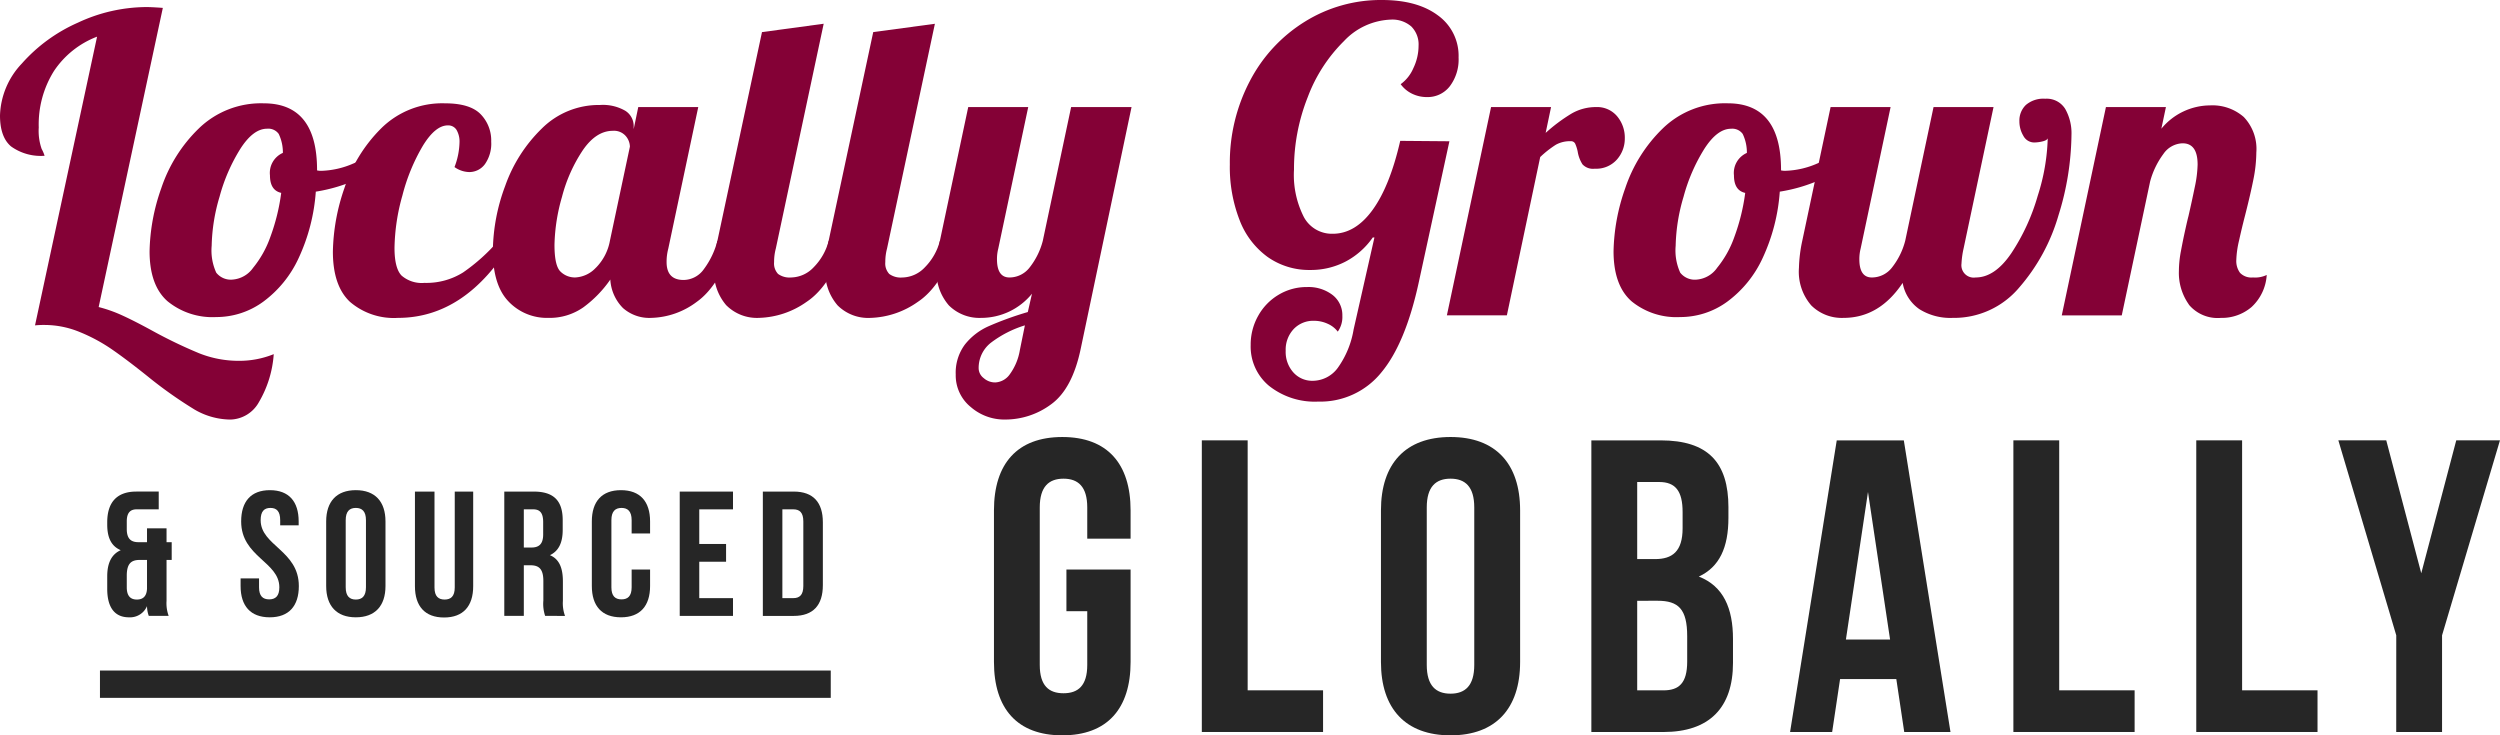
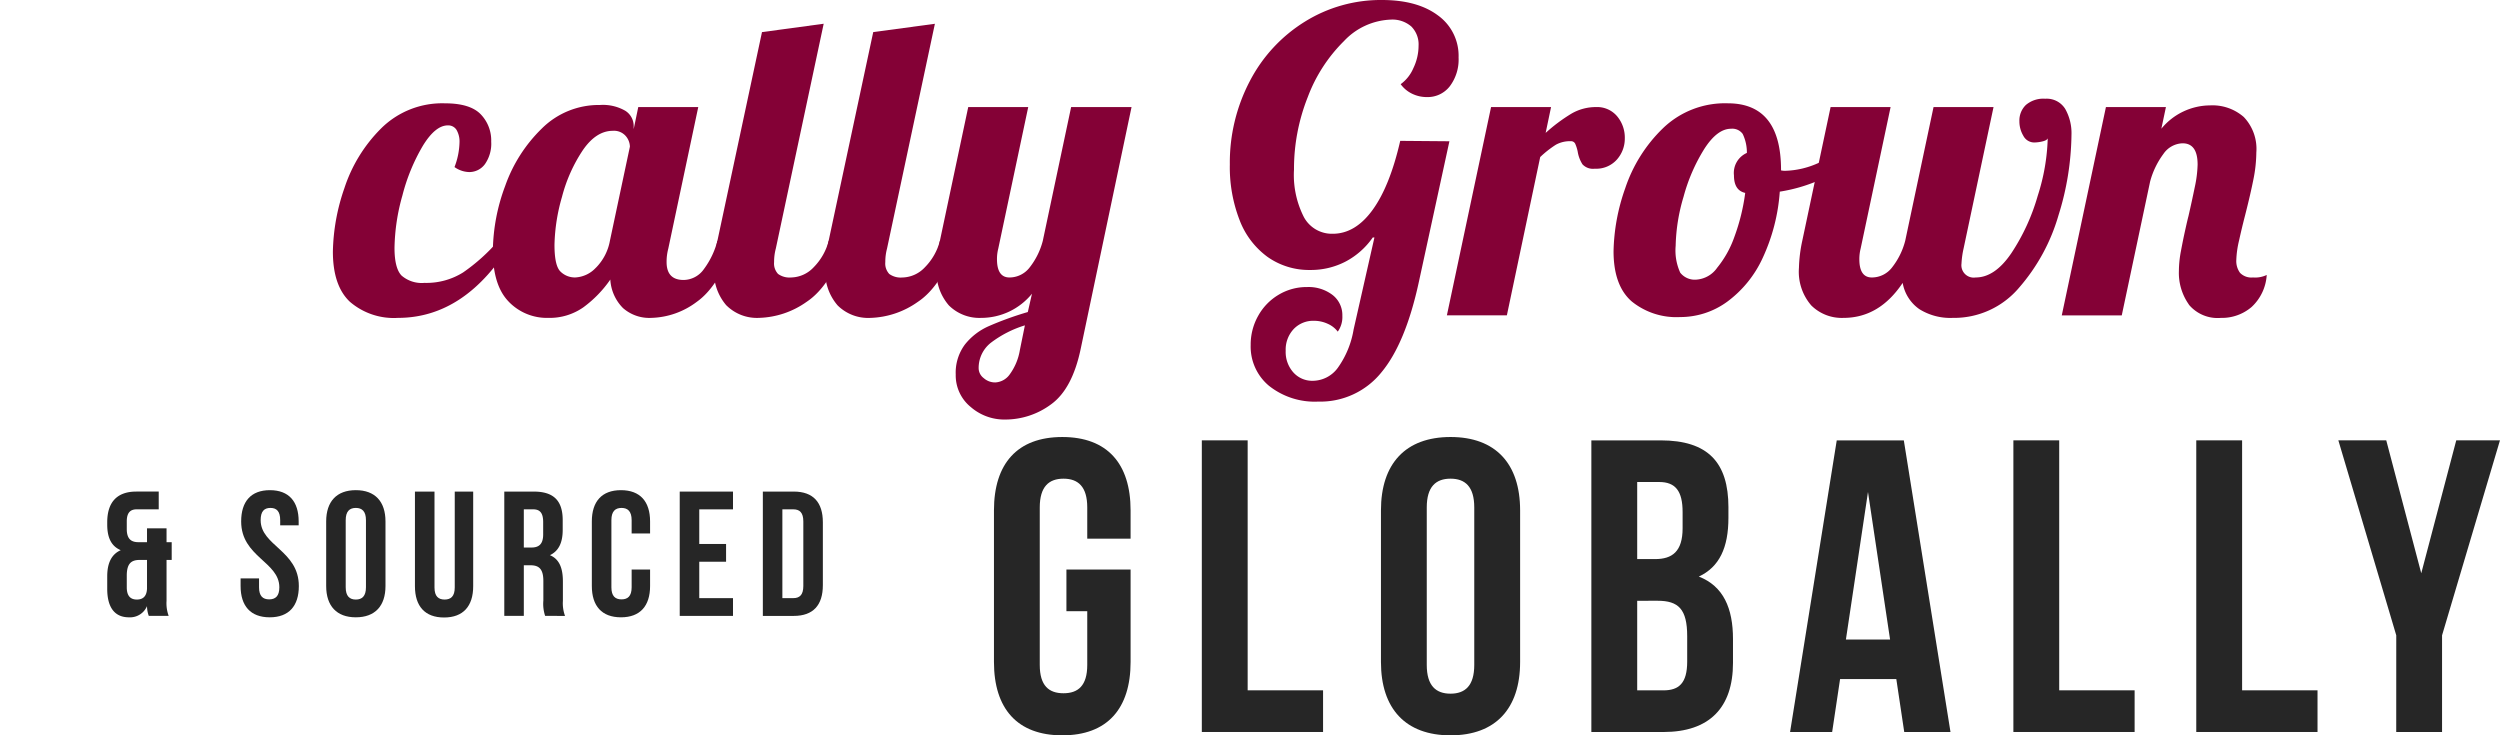
<svg xmlns="http://www.w3.org/2000/svg" width="366.039" height="107.665" viewBox="0 0 366.039 107.665">
  <defs>
    <clipPath id="a">
      <rect width="366.039" height="107.665" transform="translate(0 0)" fill="none" />
    </clipPath>
  </defs>
  <g clip-path="url(#a)">
-     <path d="M28.335,59.871a62.723,62.723,0,0,1-6.741-4.788q-3.049-2.44-5.215-3.935a24.74,24.74,0,0,0-4.7-2.531A13.48,13.48,0,0,0,6.527,47.58a12.034,12.034,0,0,0-1.4.061L14.213,5.368A13.241,13.241,0,0,0,7.9,10.4a14.711,14.711,0,0,0-2.226,8.266A8,8,0,0,0,6.1,21.808a5.273,5.273,0,0,1,.427,1,7.444,7.444,0,0,1-4.91-1.372Q0,20.068,0,16.9A11.535,11.535,0,0,1,3.2,9.3a23.742,23.742,0,0,1,8.2-5.979,23.874,23.874,0,0,1,10-2.287c.57,0,1.382.041,2.441.122l-9.395,43.8a20.282,20.282,0,0,1,3.508,1.25q1.8.823,4.361,2.226A69.567,69.567,0,0,0,29.1,51.7a15.547,15.547,0,0,0,5.855,1.129,13.38,13.38,0,0,0,5.124-.976,15.986,15.986,0,0,1-2.165,7.015,4.906,4.906,0,0,1-4.179,2.562,10.562,10.562,0,0,1-5.4-1.556" fill="#840136" />
-     <path d="M24.521,44.1Q21.9,41.785,21.9,36.783a29.085,29.085,0,0,1,1.709-9.212,21.772,21.772,0,0,1,5.49-8.753,13.073,13.073,0,0,1,9.516-3.69q7.808,0,7.808,9.76v.061a2.47,2.47,0,0,0,.67.061,12.55,12.55,0,0,0,4.637-1.068,23.119,23.119,0,0,0,4.758-2.592L57.035,23a14.6,14.6,0,0,1-4.606,3.2,23.867,23.867,0,0,1-6.191,1.861,27.609,27.609,0,0,1-2.5,9.7,16.465,16.465,0,0,1-5.185,6.405,11.644,11.644,0,0,1-6.893,2.257A10.39,10.39,0,0,1,24.521,44.1m12.506-4.85a15.024,15.024,0,0,0,2.562-4.574,29.562,29.562,0,0,0,1.585-6.436q-1.646-.366-1.647-2.562a3.2,3.2,0,0,1,1.892-3.294,6.292,6.292,0,0,0-.611-2.776,1.871,1.871,0,0,0-1.707-.762q-2.015,0-3.9,2.927a25.875,25.875,0,0,0-3.051,7.016,26.852,26.852,0,0,0-1.158,7.2,7.83,7.83,0,0,0,.67,3.934A2.717,2.717,0,0,0,34.1,40.931a4.041,4.041,0,0,0,2.928-1.678" fill="#840136" />
    <path d="M51.24,44.194q-2.5-2.347-2.5-7.351a29.75,29.75,0,0,1,1.678-9.272,21.961,21.961,0,0,1,5.368-8.753,12.687,12.687,0,0,1,9.364-3.69q3.66,0,5.215,1.586a5.511,5.511,0,0,1,1.556,4.026A5.212,5.212,0,0,1,71,24.034a2.835,2.835,0,0,1-2.319,1.158,3.851,3.851,0,0,1-2.134-.731,10.682,10.682,0,0,0,.732-3.6,3.39,3.39,0,0,0-.428-1.829,1.42,1.42,0,0,0-1.281-.672q-1.828,0-3.66,2.989a27.839,27.839,0,0,0-2.988,7.259,29.615,29.615,0,0,0-1.16,7.687q0,2.99,1.037,4.056a4.518,4.518,0,0,0,3.355,1.068A10.124,10.124,0,0,0,67.8,39.893a27.255,27.255,0,0,0,5.154-4.636h2.074Q68.258,46.543,58.255,46.543a9.849,9.849,0,0,1-7.015-2.349" fill="#840136" />
    <path d="M74.481,44.164q-2.318-2.379-2.319-7.443a27.9,27.9,0,0,1,1.8-9.485,21.836,21.836,0,0,1,5.369-8.418,11.826,11.826,0,0,1,8.509-3.446,6.553,6.553,0,0,1,3.722.853,2.638,2.638,0,0,1,1.22,2.257v.428l.67-3.234h8.784L97.844,36.417a7.483,7.483,0,0,0-.244,1.952q0,2.624,2.5,2.623a3.684,3.684,0,0,0,2.959-1.587,11.952,11.952,0,0,0,1.982-4.148H107.6q-2.259,6.588-5.582,8.937a11.52,11.52,0,0,1-6.68,2.349,5.835,5.835,0,0,1-4.117-1.434,6.417,6.417,0,0,1-1.861-4.179,17.045,17.045,0,0,1-3.934,4.057,8.6,8.6,0,0,1-5.154,1.556,7.756,7.756,0,0,1-5.795-2.379M87.26,39.192A7.518,7.518,0,0,0,89.3,35.257l2.928-13.786a2.473,2.473,0,0,0-.61-1.555,2.277,2.277,0,0,0-1.89-.763q-2.441,0-4.393,2.837a22.438,22.438,0,0,0-3.05,6.832,27.072,27.072,0,0,0-1.1,7.046q0,3.05.884,3.9a3,3,0,0,0,2.166.855,4.406,4.406,0,0,0,3.02-1.434" fill="#840136" />
    <path d="M106.352,44.713a7.533,7.533,0,0,1-1.8-5.49,21.174,21.174,0,0,1,.487-3.965L111.567,4.7,120.6,3.477l-7.015,32.94a7.488,7.488,0,0,0-.245,1.952,2.239,2.239,0,0,0,.58,1.739,2.86,2.86,0,0,0,1.921.518,4.643,4.643,0,0,0,3.294-1.495,8.561,8.561,0,0,0,2.2-3.873h2.561q-2.256,6.588-5.795,8.936a12.634,12.634,0,0,1-7.014,2.349,6.333,6.333,0,0,1-4.728-1.83" fill="#840136" />
    <path d="M122.639,44.713a7.533,7.533,0,0,1-1.8-5.49,21.174,21.174,0,0,1,.487-3.965L127.854,4.7l9.029-1.219-7.015,32.94a7.488,7.488,0,0,0-.245,1.952,2.239,2.239,0,0,0,.58,1.739,2.86,2.86,0,0,0,1.921.518,4.643,4.643,0,0,0,3.294-1.495,8.561,8.561,0,0,0,2.2-3.873h2.561q-2.256,6.588-5.795,8.936a12.634,12.634,0,0,1-7.014,2.349,6.333,6.333,0,0,1-4.728-1.83" fill="#840136" />
    <path d="M142.1,59.566a5.96,5.96,0,0,1-2.166-4.727,6.9,6.9,0,0,1,1.342-4.393,9.165,9.165,0,0,1,3.477-2.683,47.757,47.757,0,0,1,5.734-2.075l.61-2.683a9.591,9.591,0,0,1-7.442,3.538,6.336,6.336,0,0,1-4.727-1.83,7.529,7.529,0,0,1-1.8-5.49,21.258,21.258,0,0,1,.487-3.965l4.149-19.581h8.784l-4.391,20.74a6.165,6.165,0,0,0-.184,1.524q0,2.685,1.83,2.685a3.723,3.723,0,0,0,2.928-1.434,10.6,10.6,0,0,0,1.952-3.934l4.147-19.581h8.846l-7.441,35.379q-1.223,5.857-4.3,8.114a11.258,11.258,0,0,1-6.8,2.257,7.486,7.486,0,0,1-5.032-1.861m5.7-4.7a8.343,8.343,0,0,0,1.525-3.629l.732-3.6a15.865,15.865,0,0,0-5,2.563,4.678,4.678,0,0,0-1.769,3.781,1.828,1.828,0,0,0,.732,1.373,2.513,2.513,0,0,0,1.708.641,2.768,2.768,0,0,0,2.074-1.129" fill="#840136" />
    <path d="M185.834,56.517a7.474,7.474,0,0,1-2.715-6.009,8.559,8.559,0,0,1,1.1-4.27,8.208,8.208,0,0,1,2.989-3.08,7.951,7.951,0,0,1,4.148-1.129,5.784,5.784,0,0,1,3.751,1.159,3.732,3.732,0,0,1,1.434,3.05,3.664,3.664,0,0,1-.671,2.318,3.743,3.743,0,0,0-1.495-1.159,4.759,4.759,0,0,0-1.982-.427,3.937,3.937,0,0,0-2.989,1.22,4.413,4.413,0,0,0-1.159,3.172,4.493,4.493,0,0,0,1.128,3.173,3.7,3.7,0,0,0,2.837,1.219,4.57,4.57,0,0,0,3.66-1.891,13.406,13.406,0,0,0,2.318-5.612l3.05-13.481h-.244a11.193,11.193,0,0,1-4,3.538,11,11,0,0,1-5.154,1.22,10.526,10.526,0,0,1-6.222-1.891,11.886,11.886,0,0,1-4.118-5.4,21.425,21.425,0,0,1-1.433-8.144A25.689,25.689,0,0,1,183,11.865a22.3,22.3,0,0,1,8.052-8.693A21.029,21.029,0,0,1,202.334,0q5.184,0,8.205,2.257a7.28,7.28,0,0,1,3.02,6.161,6.5,6.5,0,0,1-1.282,4.209,4.1,4.1,0,0,1-3.355,1.586,4.886,4.886,0,0,1-2.165-.488,4.469,4.469,0,0,1-1.678-1.4,5.592,5.592,0,0,0,1.86-2.348A7.589,7.589,0,0,0,207.7,6.71a3.715,3.715,0,0,0-1.067-2.837,4.238,4.238,0,0,0-3.02-1,9.886,9.886,0,0,0-6.832,3.14,22.748,22.748,0,0,0-5.306,8.205,28.474,28.474,0,0,0-2.014,10.615,13.578,13.578,0,0,0,1.465,6.984,4.652,4.652,0,0,0,4.209,2.409q3.293,0,5.824-3.476t4.057-10.126l7.2.06-4.453,20.5q-1.955,9.089-5.522,13.36A11.486,11.486,0,0,1,193,58.8a10.753,10.753,0,0,1-7.167-2.287" fill="#840136" />
    <path d="M218.315,15.677H227.1l-.793,3.782a24.407,24.407,0,0,1,3.752-2.806,7.093,7.093,0,0,1,3.629-.976,3.813,3.813,0,0,1,3.08,1.342,4.862,4.862,0,0,1,1.129,3.233,4.617,4.617,0,0,1-1.159,3.111A4.045,4.045,0,0,1,233.5,24.7a2.091,2.091,0,0,1-1.8-.64A4.878,4.878,0,0,1,231,22.2a5.676,5.676,0,0,0-.366-1.159.682.682,0,0,0-.671-.366,4.225,4.225,0,0,0-2.166.519,14.9,14.9,0,0,0-2.287,1.8l-4.881,23.18h-8.783Z" fill="#840136" />
    <path d="M238.872,44.1q-2.623-2.318-2.623-7.32a29.081,29.081,0,0,1,1.708-9.212,21.793,21.793,0,0,1,5.49-8.753,13.076,13.076,0,0,1,9.516-3.69q7.808,0,7.809,9.76v.061a2.462,2.462,0,0,0,.669.061,12.541,12.541,0,0,0,4.637-1.068,23.119,23.119,0,0,0,4.758-2.592L271.385,23a14.6,14.6,0,0,1-4.606,3.2,23.867,23.867,0,0,1-6.191,1.861,27.61,27.61,0,0,1-2.5,9.7,16.474,16.474,0,0,1-5.185,6.405,11.646,11.646,0,0,1-6.893,2.257,10.39,10.39,0,0,1-7.137-2.318m12.505-4.85a15.024,15.024,0,0,0,2.563-4.574,29.618,29.618,0,0,0,1.585-6.436q-1.646-.366-1.647-2.562a3.2,3.2,0,0,1,1.892-3.294,6.292,6.292,0,0,0-.611-2.776,1.873,1.873,0,0,0-1.708-.762q-2.013,0-3.9,2.927a25.906,25.906,0,0,0-3.05,7.016,26.858,26.858,0,0,0-1.159,7.2,7.816,7.816,0,0,0,.671,3.934,2.716,2.716,0,0,0,2.44,1.007,4.04,4.04,0,0,0,2.928-1.678" fill="#840136" />
    <path d="M265.193,44.713a7.533,7.533,0,0,1-1.8-5.49,21.173,21.173,0,0,1,.487-3.965l4.148-19.581h8.785l-4.392,20.74a6.215,6.215,0,0,0-.184,1.525q0,2.685,1.83,2.684A3.722,3.722,0,0,0,277,39.192a10.614,10.614,0,0,0,1.952-3.934L283.1,15.677h8.784l-4.392,20.74a12.851,12.851,0,0,0-.3,2.195,1.807,1.807,0,0,0,2.074,2.014q2.807,0,5.215-3.538a30.262,30.262,0,0,0,3.874-8.418,30.009,30.009,0,0,0,1.464-8.418q-.123.306-.793.457a5.256,5.256,0,0,1-1.158.152,1.8,1.8,0,0,1-1.617-.975,4.1,4.1,0,0,1-.58-2.135,3.16,3.16,0,0,1,.946-2.379,3.931,3.931,0,0,1,2.837-.915,3.177,3.177,0,0,1,2.928,1.494,7.215,7.215,0,0,1,.914,3.813A40.674,40.674,0,0,1,301.4,31.506,27.932,27.932,0,0,1,295.6,42.15a12.45,12.45,0,0,1-9.7,4.393,8.529,8.529,0,0,1-4.879-1.281,5.908,5.908,0,0,1-2.44-3.843q-3.419,5.124-8.662,5.124a6.333,6.333,0,0,1-4.728-1.83" fill="#840136" />
    <path d="M320.49,44.591a8,8,0,0,1-1.465-4.941,15.836,15.836,0,0,1,.3-2.9q.3-1.615.64-3.141t.458-1.952q.489-2.135.916-4.209a17.562,17.562,0,0,0,.426-3.355q0-3.111-2.2-3.111a3.524,3.524,0,0,0-2.806,1.555,11.983,11.983,0,0,0-1.952,4.057l-4.148,19.581h-8.783l6.465-30.5h8.785l-.671,3.172a9.3,9.3,0,0,1,7.136-3.416,6.952,6.952,0,0,1,4.941,1.708,6.764,6.764,0,0,1,1.83,5.185,20.621,20.621,0,0,1-.426,3.935q-.428,2.165-1.221,5.276-.489,1.891-.884,3.691a13.99,13.99,0,0,0-.4,2.836,2.914,2.914,0,0,0,.549,1.891,2.319,2.319,0,0,0,1.892.671,3.9,3.9,0,0,0,2.012-.366,6.962,6.962,0,0,1-2.226,4.7,6.681,6.681,0,0,1-4.484,1.586,5.485,5.485,0,0,1-4.7-1.952" fill="#840136" />
    <path d="M156.141,83.385h9.395V96.928c0,6.833-3.416,10.737-10,10.737s-10.005-3.9-10.005-10.737V74.723c0-6.833,3.416-10.737,10.005-10.737s10,3.9,10,10.737V78.87h-6.345V74.295c0-3.05-1.343-4.209-3.478-4.209s-3.476,1.159-3.476,4.209V97.356c0,3.05,1.341,4.147,3.476,4.147s3.478-1.1,3.478-4.147v-7.87h-3.05Z" fill="#262626" />
    <path d="M175.965,64.474h6.711v36.6h11.041v6.1H175.965Z" fill="#262626" />
    <path d="M202.193,74.722c0-6.833,3.6-10.737,10.189-10.737s10.187,3.9,10.187,10.737V96.927c0,6.833-3.6,10.738-10.187,10.738s-10.189-3.9-10.189-10.738ZM208.9,97.355c0,3.05,1.342,4.209,3.478,4.209s3.477-1.159,3.477-4.209V74.294c0-3.049-1.343-4.209-3.477-4.209s-3.478,1.16-3.478,4.209Z" fill="#262626" />
    <path d="M253.068,74.295V75.82c0,4.393-1.341,7.2-4.331,8.6,3.6,1.4,5,4.637,5,9.15V97.05c0,6.589-3.477,10.127-10.187,10.127H233v-42.7h10.127c6.955,0,9.943,3.233,9.943,9.821m-13.359-3.721V81.859h2.623c2.5,0,4.026-1.1,4.026-4.513v-2.38c0-3.05-1.037-4.392-3.417-4.392Zm0,17.386v13.116h3.844c2.256,0,3.476-1.037,3.476-4.209V93.146c0-3.965-1.281-5.186-4.331-5.186Z" fill="#262626" />
    <path d="M285.582,107.177H278.81l-1.16-7.748h-8.235l-1.16,7.748h-6.161l6.833-42.7h9.821ZM270.27,93.634h6.466l-3.234-21.6Z" fill="#262626" />
    <path d="M294.791,64.474H301.5v36.6h11.041v6.1H294.791Z" fill="#262626" />
    <path d="M321.568,64.474h6.711v36.6h11.042v6.1H321.568Z" fill="#262626" />
    <path d="M350.85,93.023l-8.48-28.55h7.015l5.125,19.46,5.124-19.46h6.4l-8.479,28.55v14.153h-6.71Z" fill="#262626" />
    <path d="M17.676,80.555c-1.352-.572-1.976-1.793-1.976-3.744v-.338c0-2.912,1.4-4.5,4.265-4.5H23.24v2.6H20.017c-.911,0-1.456.468-1.456,1.769v1.117c0,1.456.65,1.925,1.715,1.925h1.248V77.357h2.861v2.029h.754v2.6h-.754v5.981a5.346,5.346,0,0,0,.312,2.21H21.785a4.311,4.311,0,0,1-.261-1.43,2.7,2.7,0,0,1-2.651,1.638c-2.107,0-3.173-1.483-3.173-4.161V84.378c0-1.847.572-3.2,1.976-3.823m2.367,7.228c.857,0,1.43-.441,1.481-1.586V81.985H20.433c-1.3,0-1.872.624-1.872,2.315v1.689c0,1.3.572,1.794,1.482,1.794" fill="#262626" />
    <path d="M39.516,71.768c2.783,0,4.213,1.664,4.213,4.576v.571H41.024v-.753c0-1.3-.52-1.794-1.43-1.794s-1.43.494-1.43,1.794c0,3.744,5.59,4.446,5.59,9.646,0,2.912-1.455,4.576-4.263,4.576s-4.264-1.664-4.264-4.576V84.69h2.7v1.3c0,1.3.572,1.768,1.482,1.768S40.9,87.29,40.9,85.99c0-3.744-5.59-4.447-5.59-9.646,0-2.912,1.43-4.576,4.211-4.576" fill="#262626" />
    <path d="M47.758,76.343c0-2.912,1.533-4.576,4.341-4.576s4.342,1.664,4.342,4.576v9.464c0,2.912-1.533,4.577-4.342,4.577s-4.341-1.665-4.341-4.577Zm2.859,9.646c0,1.3.572,1.794,1.482,1.794s1.483-.493,1.483-1.794V76.161c0-1.3-.572-1.794-1.483-1.794s-1.482.494-1.482,1.794Z" fill="#262626" />
    <path d="M63.617,71.975V86.016c0,1.3.572,1.768,1.482,1.768s1.483-.468,1.483-1.768V71.975h2.7V85.834c0,2.912-1.456,4.577-4.265,4.577s-4.263-1.665-4.263-4.577V71.975Z" fill="#262626" />
    <path d="M79.816,90.176a5.592,5.592,0,0,1-.261-2.237V85.08c0-1.691-.571-2.315-1.872-2.315h-.988v7.411H73.836v-18.2h4.316c2.963,0,4.237,1.379,4.237,4.187v1.431c0,1.871-.6,3.093-1.872,3.691,1.43.6,1.9,1.977,1.9,3.874v2.809a5.346,5.346,0,0,0,.312,2.21Zm-3.121-15.6v5.59h1.118c1.066,0,1.716-.468,1.716-1.924V76.447c0-1.3-.441-1.872-1.455-1.872Z" fill="#262626" />
    <path d="M95.182,83.39v2.418c0,2.912-1.456,4.576-4.264,4.576s-4.264-1.664-4.264-4.576V76.344c0-2.912,1.456-4.576,4.264-4.576s4.264,1.664,4.264,4.576v1.768h-2.7V76.161c0-1.3-.572-1.793-1.482-1.793s-1.482.494-1.482,1.793V85.99c0,1.3.572,1.768,1.482,1.768s1.482-.468,1.482-1.768v-2.6Z" fill="#262626" />
    <path d="M102.383,79.646h3.926v2.6h-3.926v5.331h4.94v2.6h-7.8v-18.2h7.8v2.6h-4.94Z" fill="#262626" />
    <path d="M111.692,71.974h4.523c2.86,0,4.264,1.587,4.264,4.5v9.205c0,2.912-1.4,4.5-4.264,4.5h-4.523Zm2.859,2.6v13h1.612c.91,0,1.456-.469,1.456-1.769V76.344c0-1.3-.546-1.769-1.456-1.769Z" fill="#262626" />
  </g>
-   <rect width="107" height="4" transform="translate(14.635 98.176)" fill="#262626" />
</svg>